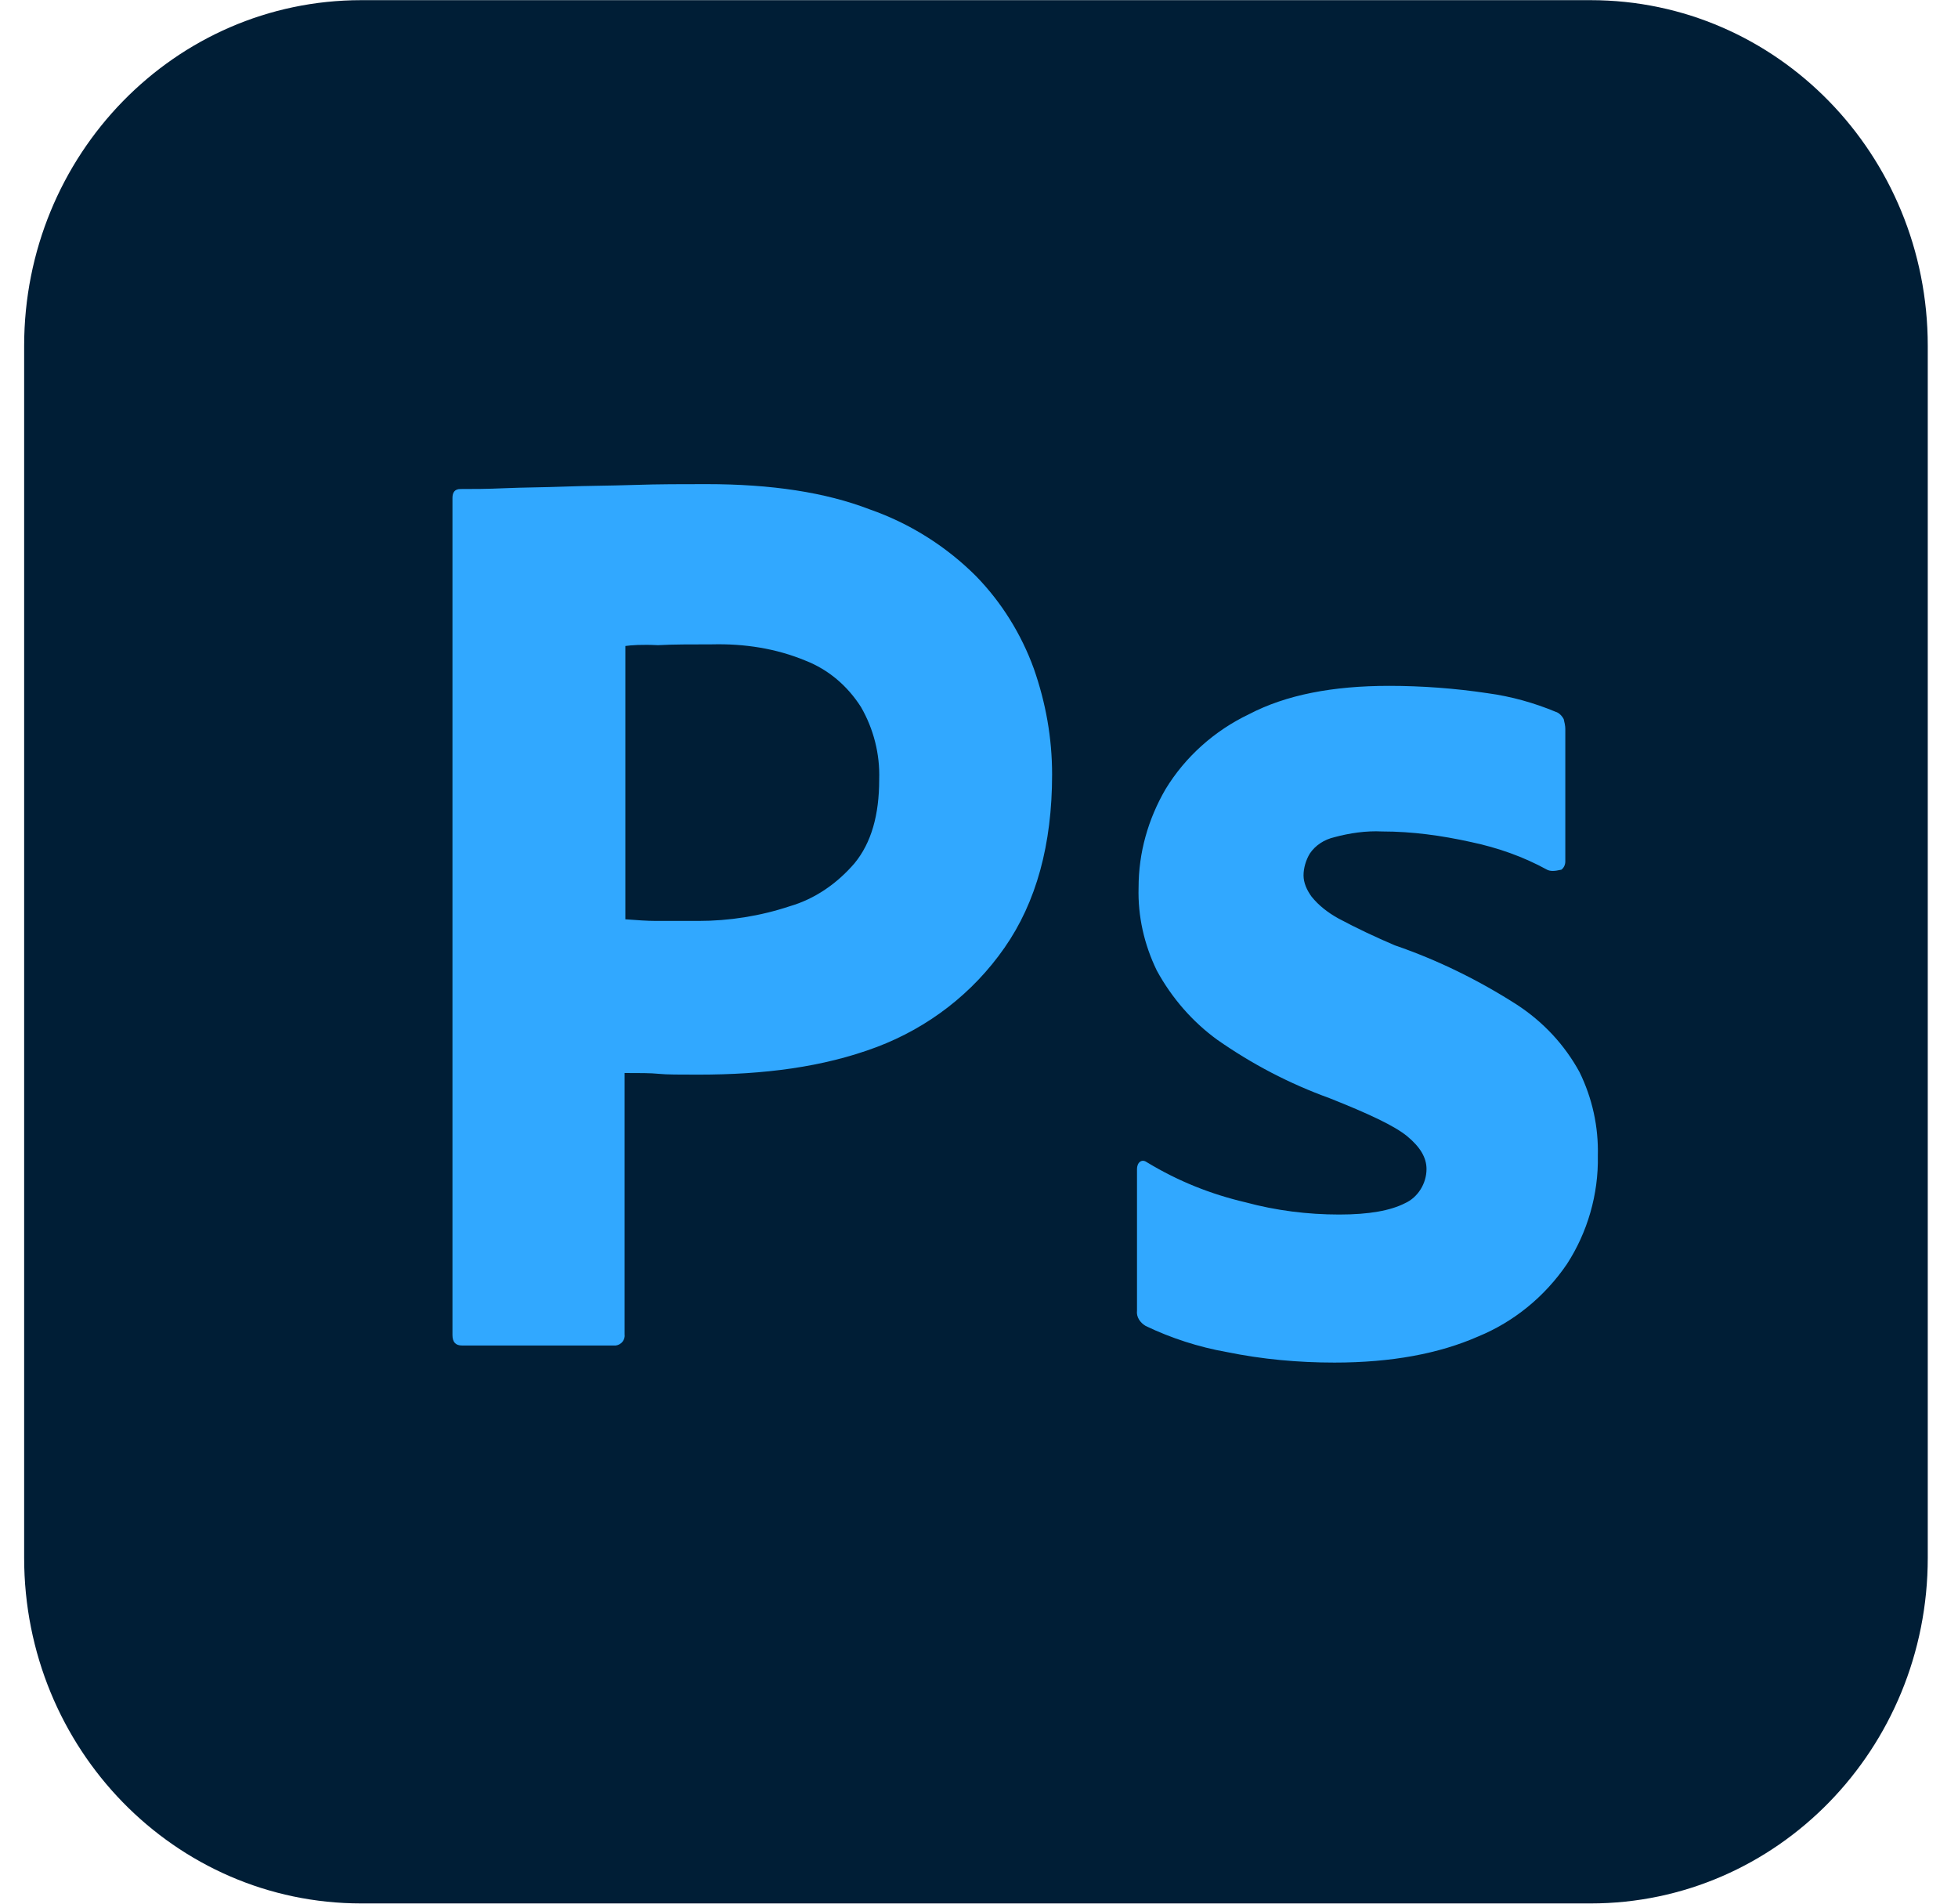
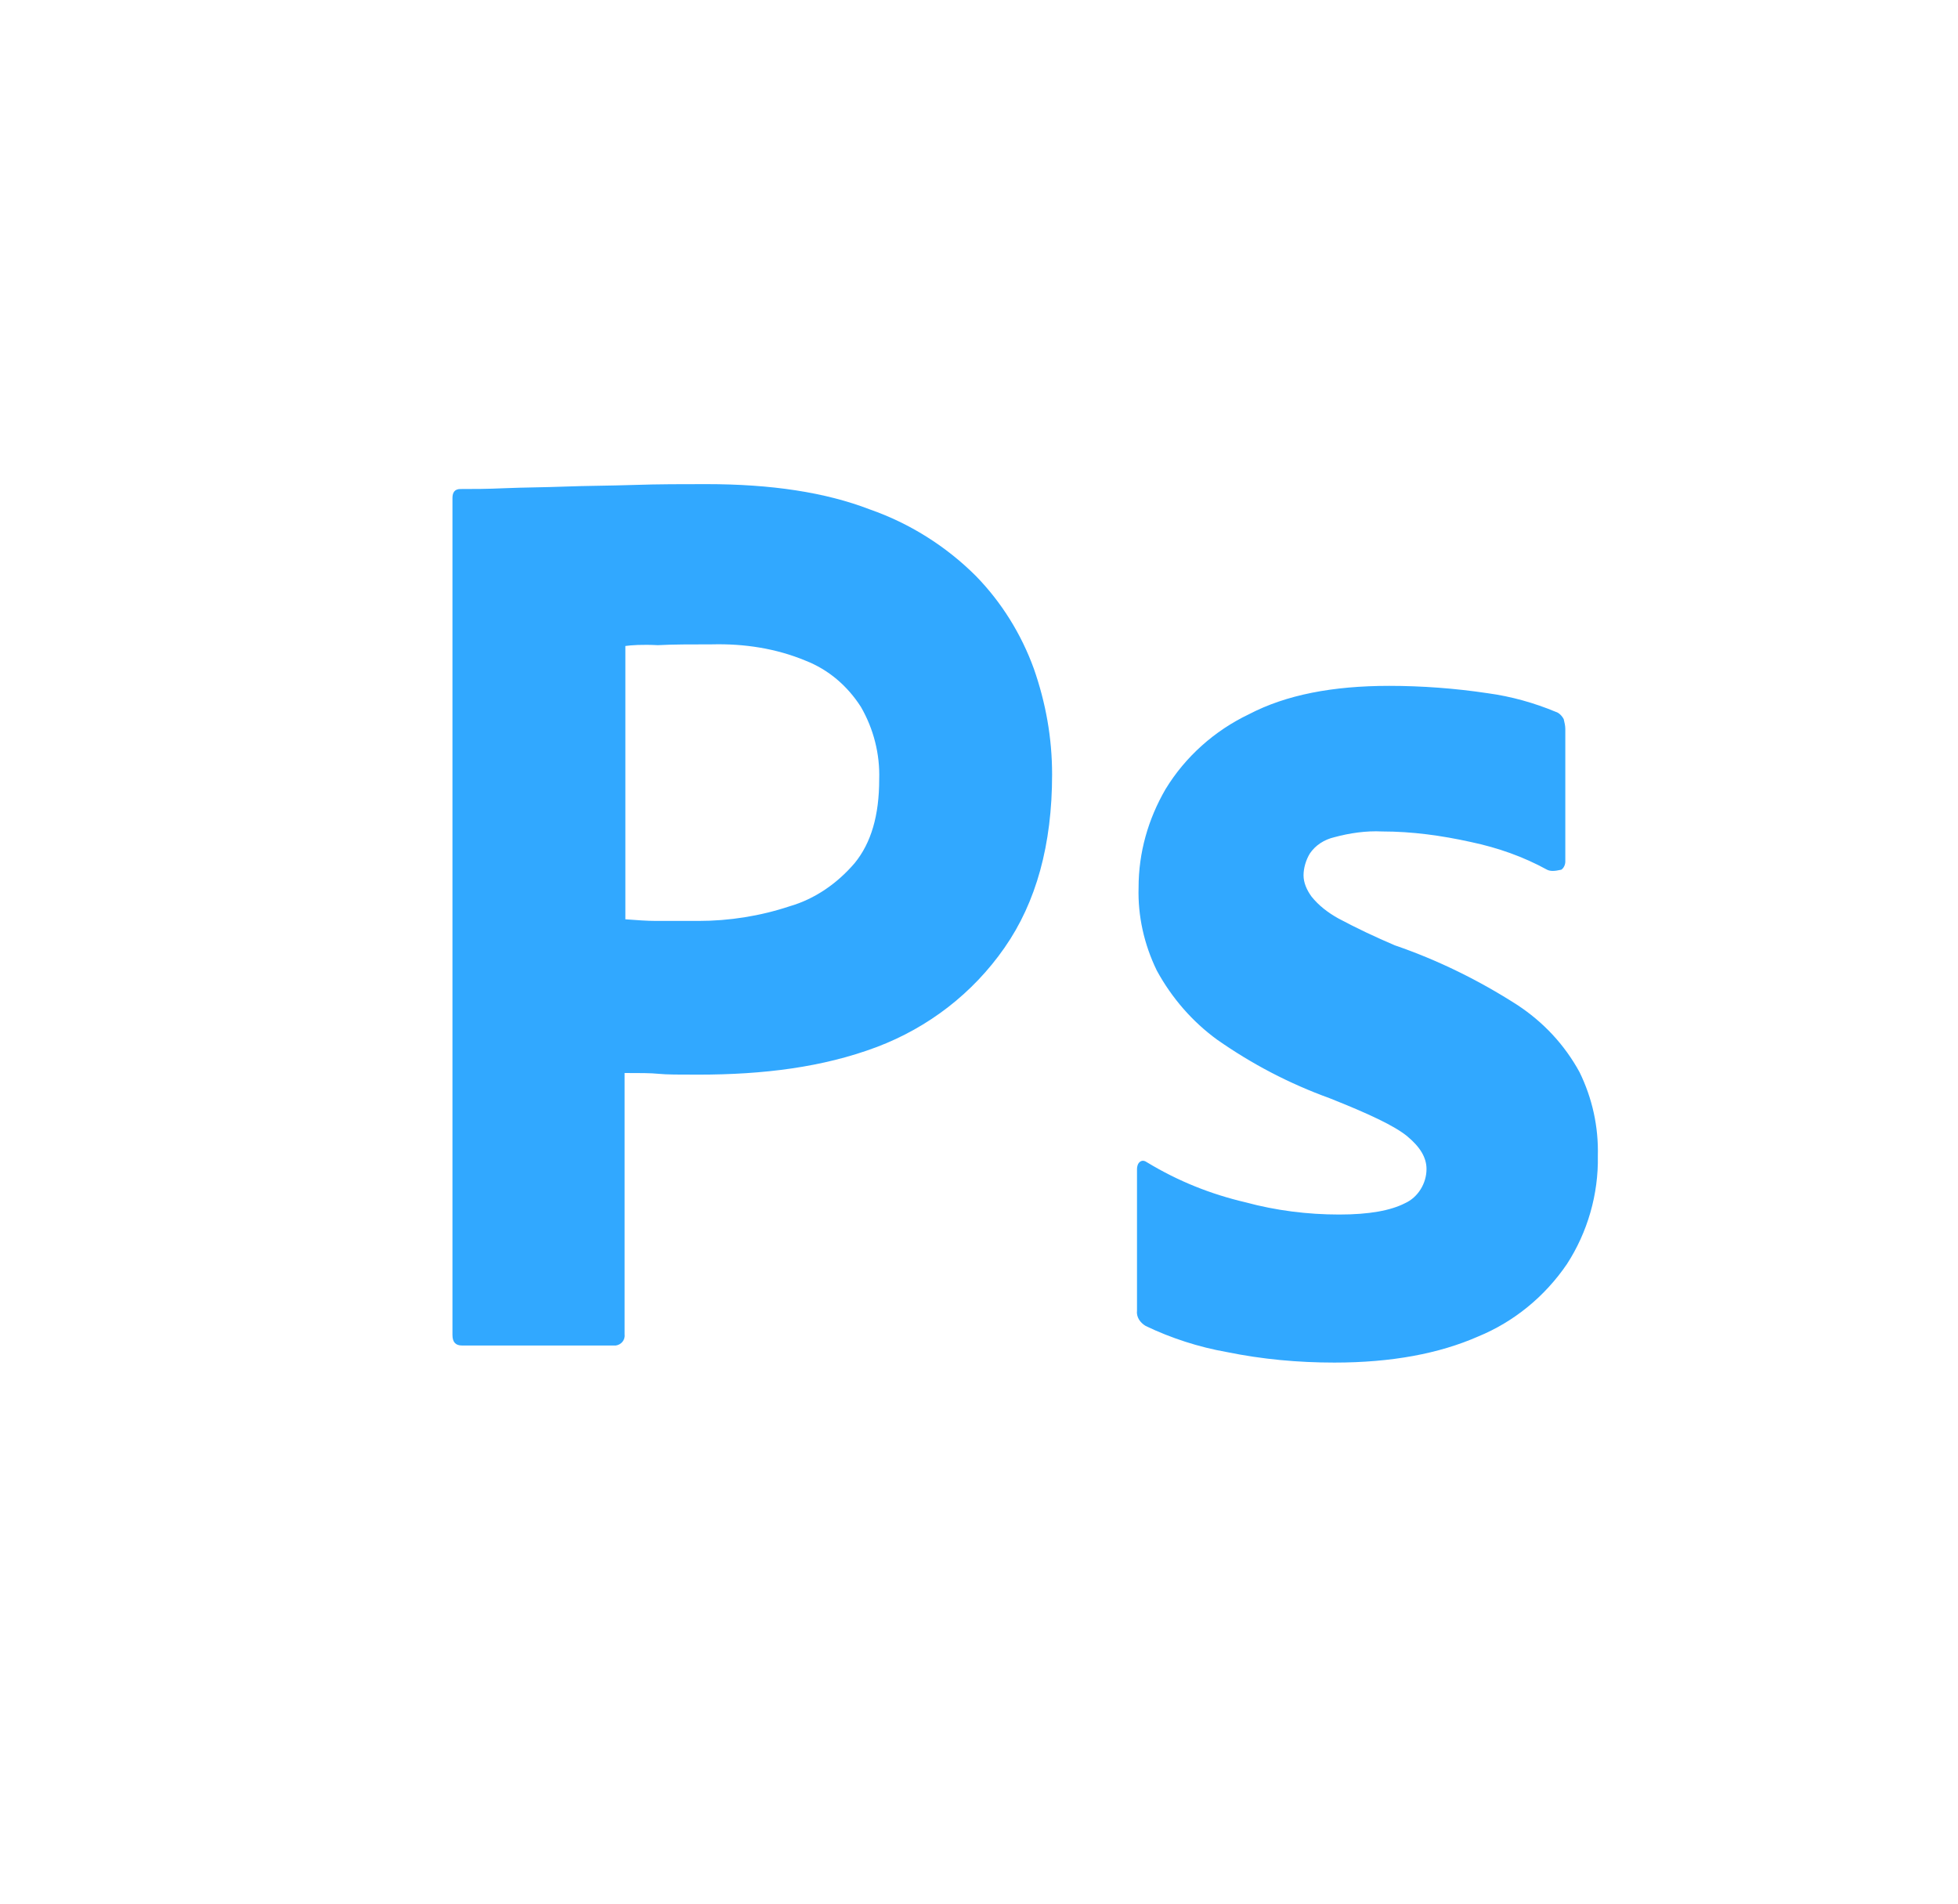
<svg xmlns="http://www.w3.org/2000/svg" width="36" height="35" viewBox="0 0 36 35" fill="none">
  <g clip-path="url(#clip0_2013_1825)">
-     <path d="M6.642 0.003H29.246C32.673 0.003 35.444 2.845 35.444 6.359V28.641C35.444 32.155 32.673 34.996 29.246 34.996H6.642C3.215 34.996 0.444 32.155 0.444 28.641V6.359C0.444 2.845 3.215 0.003 6.642 0.003Z" fill="#001E36" />
    <path d="M8.319 24.544V9.156C8.319 9.051 8.363 8.991 8.465 8.991C8.713 8.991 8.946 8.991 9.282 8.976C9.632 8.961 9.996 8.961 10.39 8.946C10.784 8.931 11.207 8.931 11.659 8.916C12.111 8.901 12.549 8.901 12.986 8.901C14.182 8.901 15.174 9.051 15.99 9.365C16.719 9.619 17.39 10.038 17.944 10.591C18.411 11.07 18.776 11.653 19.009 12.296C19.228 12.924 19.344 13.567 19.344 14.24C19.344 15.526 19.053 16.588 18.469 17.425C17.886 18.263 17.069 18.891 16.121 19.25C15.13 19.623 14.036 19.758 12.84 19.758C12.49 19.758 12.257 19.758 12.111 19.743C11.965 19.728 11.761 19.728 11.484 19.728V24.529C11.498 24.633 11.426 24.723 11.323 24.738H8.494C8.378 24.738 8.319 24.678 8.319 24.544ZM11.498 11.877V16.902C11.703 16.917 11.892 16.932 12.067 16.932H12.84C13.409 16.932 13.978 16.842 14.517 16.663C14.984 16.528 15.392 16.244 15.713 15.87C16.019 15.496 16.165 14.988 16.165 14.33C16.18 13.866 16.063 13.403 15.83 12.999C15.582 12.61 15.232 12.311 14.809 12.146C14.269 11.922 13.686 11.832 13.088 11.847C12.709 11.847 12.373 11.847 12.096 11.862C11.805 11.847 11.601 11.862 11.498 11.877ZM28.444 15.99C28.007 15.75 27.54 15.586 27.044 15.481C26.505 15.362 25.965 15.287 25.411 15.287C25.119 15.272 24.813 15.317 24.536 15.392C24.346 15.436 24.186 15.541 24.084 15.691C24.011 15.81 23.967 15.96 23.967 16.094C23.967 16.229 24.026 16.363 24.113 16.483C24.244 16.648 24.419 16.782 24.609 16.887C24.944 17.066 25.294 17.231 25.644 17.38C26.432 17.65 27.19 18.023 27.89 18.472C28.371 18.786 28.765 19.205 29.042 19.713C29.276 20.192 29.392 20.715 29.378 21.253C29.392 21.956 29.188 22.659 28.809 23.242C28.401 23.841 27.832 24.304 27.176 24.573C26.461 24.887 25.586 25.052 24.536 25.052C23.865 25.052 23.209 24.992 22.553 24.858C22.042 24.768 21.532 24.603 21.065 24.379C20.963 24.319 20.89 24.215 20.905 24.095V21.493C20.905 21.448 20.919 21.388 20.963 21.358C21.007 21.328 21.051 21.343 21.094 21.373C21.663 21.717 22.261 21.956 22.903 22.106C23.457 22.256 24.04 22.33 24.623 22.33C25.178 22.33 25.571 22.256 25.834 22.121C26.067 22.016 26.228 21.762 26.228 21.493C26.228 21.283 26.111 21.089 25.878 20.895C25.644 20.7 25.163 20.476 24.448 20.192C23.705 19.923 23.019 19.564 22.378 19.115C21.926 18.786 21.546 18.352 21.269 17.844C21.036 17.365 20.919 16.842 20.934 16.319C20.934 15.676 21.109 15.062 21.43 14.509C21.794 13.911 22.334 13.432 22.961 13.133C23.646 12.774 24.507 12.61 25.542 12.61C26.14 12.61 26.753 12.655 27.351 12.745C27.788 12.804 28.211 12.924 28.605 13.088C28.663 13.104 28.721 13.163 28.751 13.223C28.765 13.283 28.78 13.343 28.78 13.403V15.84C28.78 15.9 28.751 15.96 28.707 15.99C28.576 16.02 28.503 16.02 28.444 15.99Z" fill="#31A8FF" />
  </g>
  <defs>
    <clipPath id="clip0_2013_1825">
      <rect width="35" height="35" fill="white" transform="translate(0.444)" />
    </clipPath>
  </defs>
</svg>